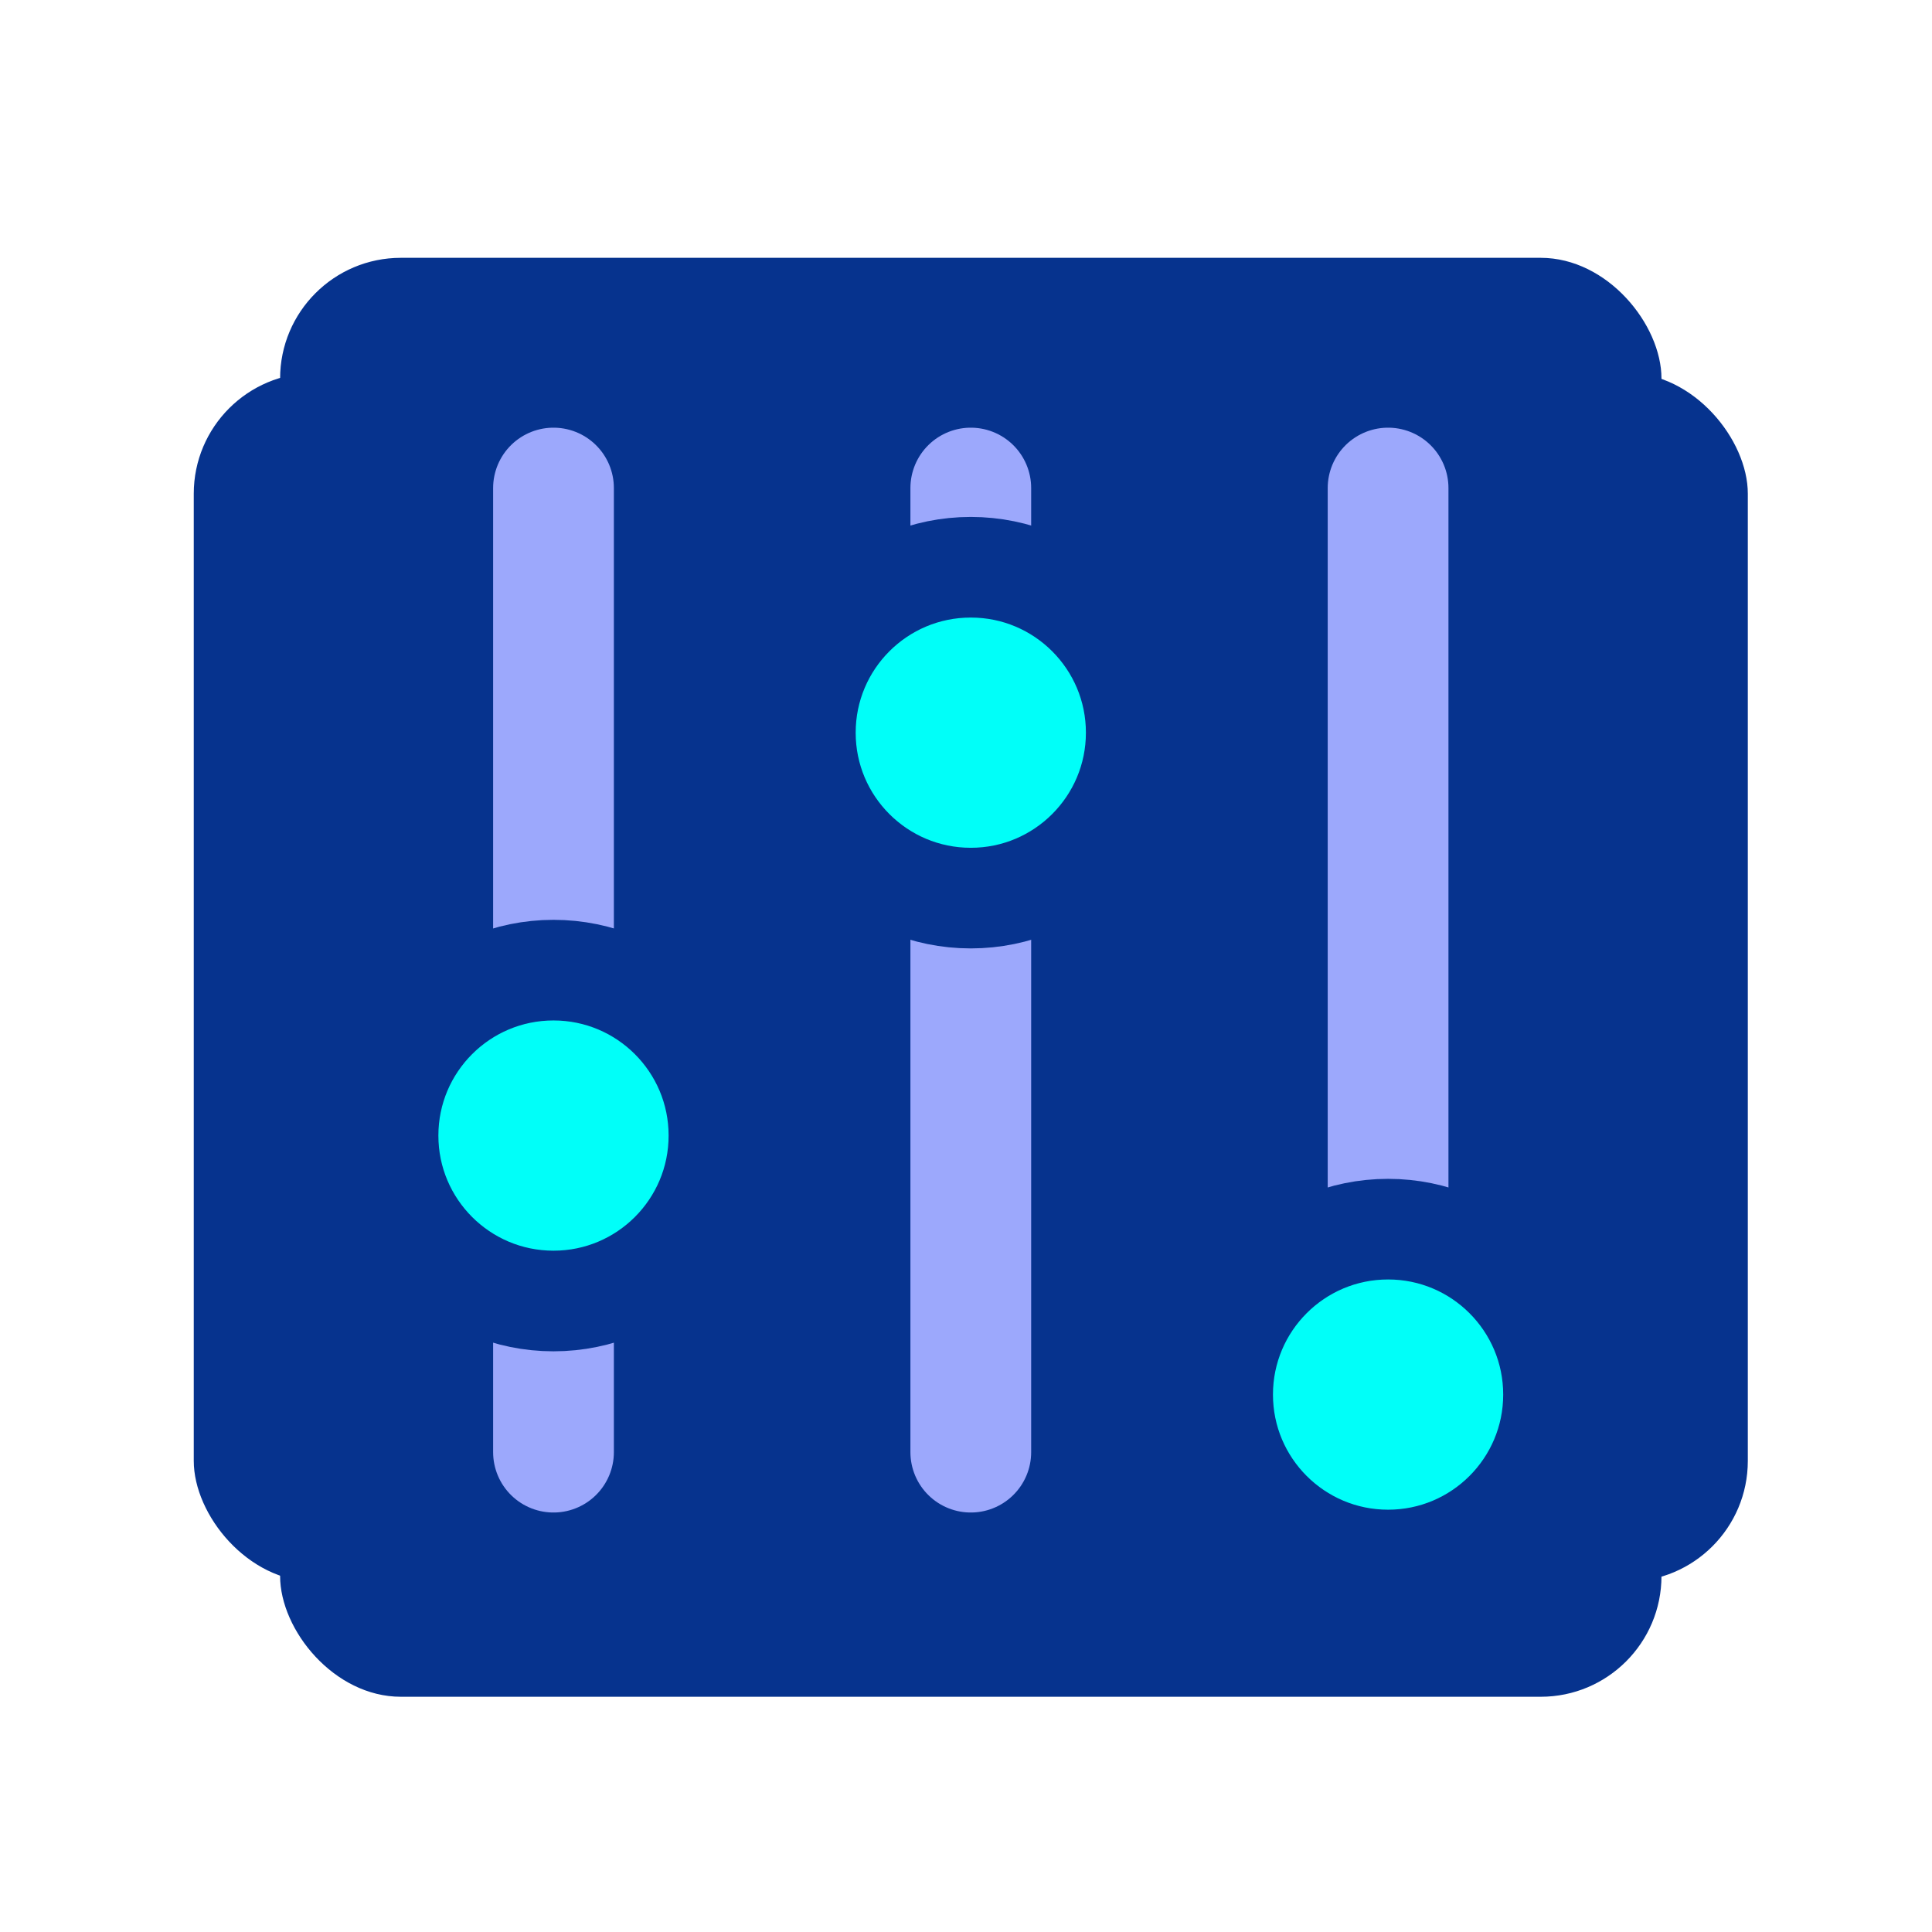
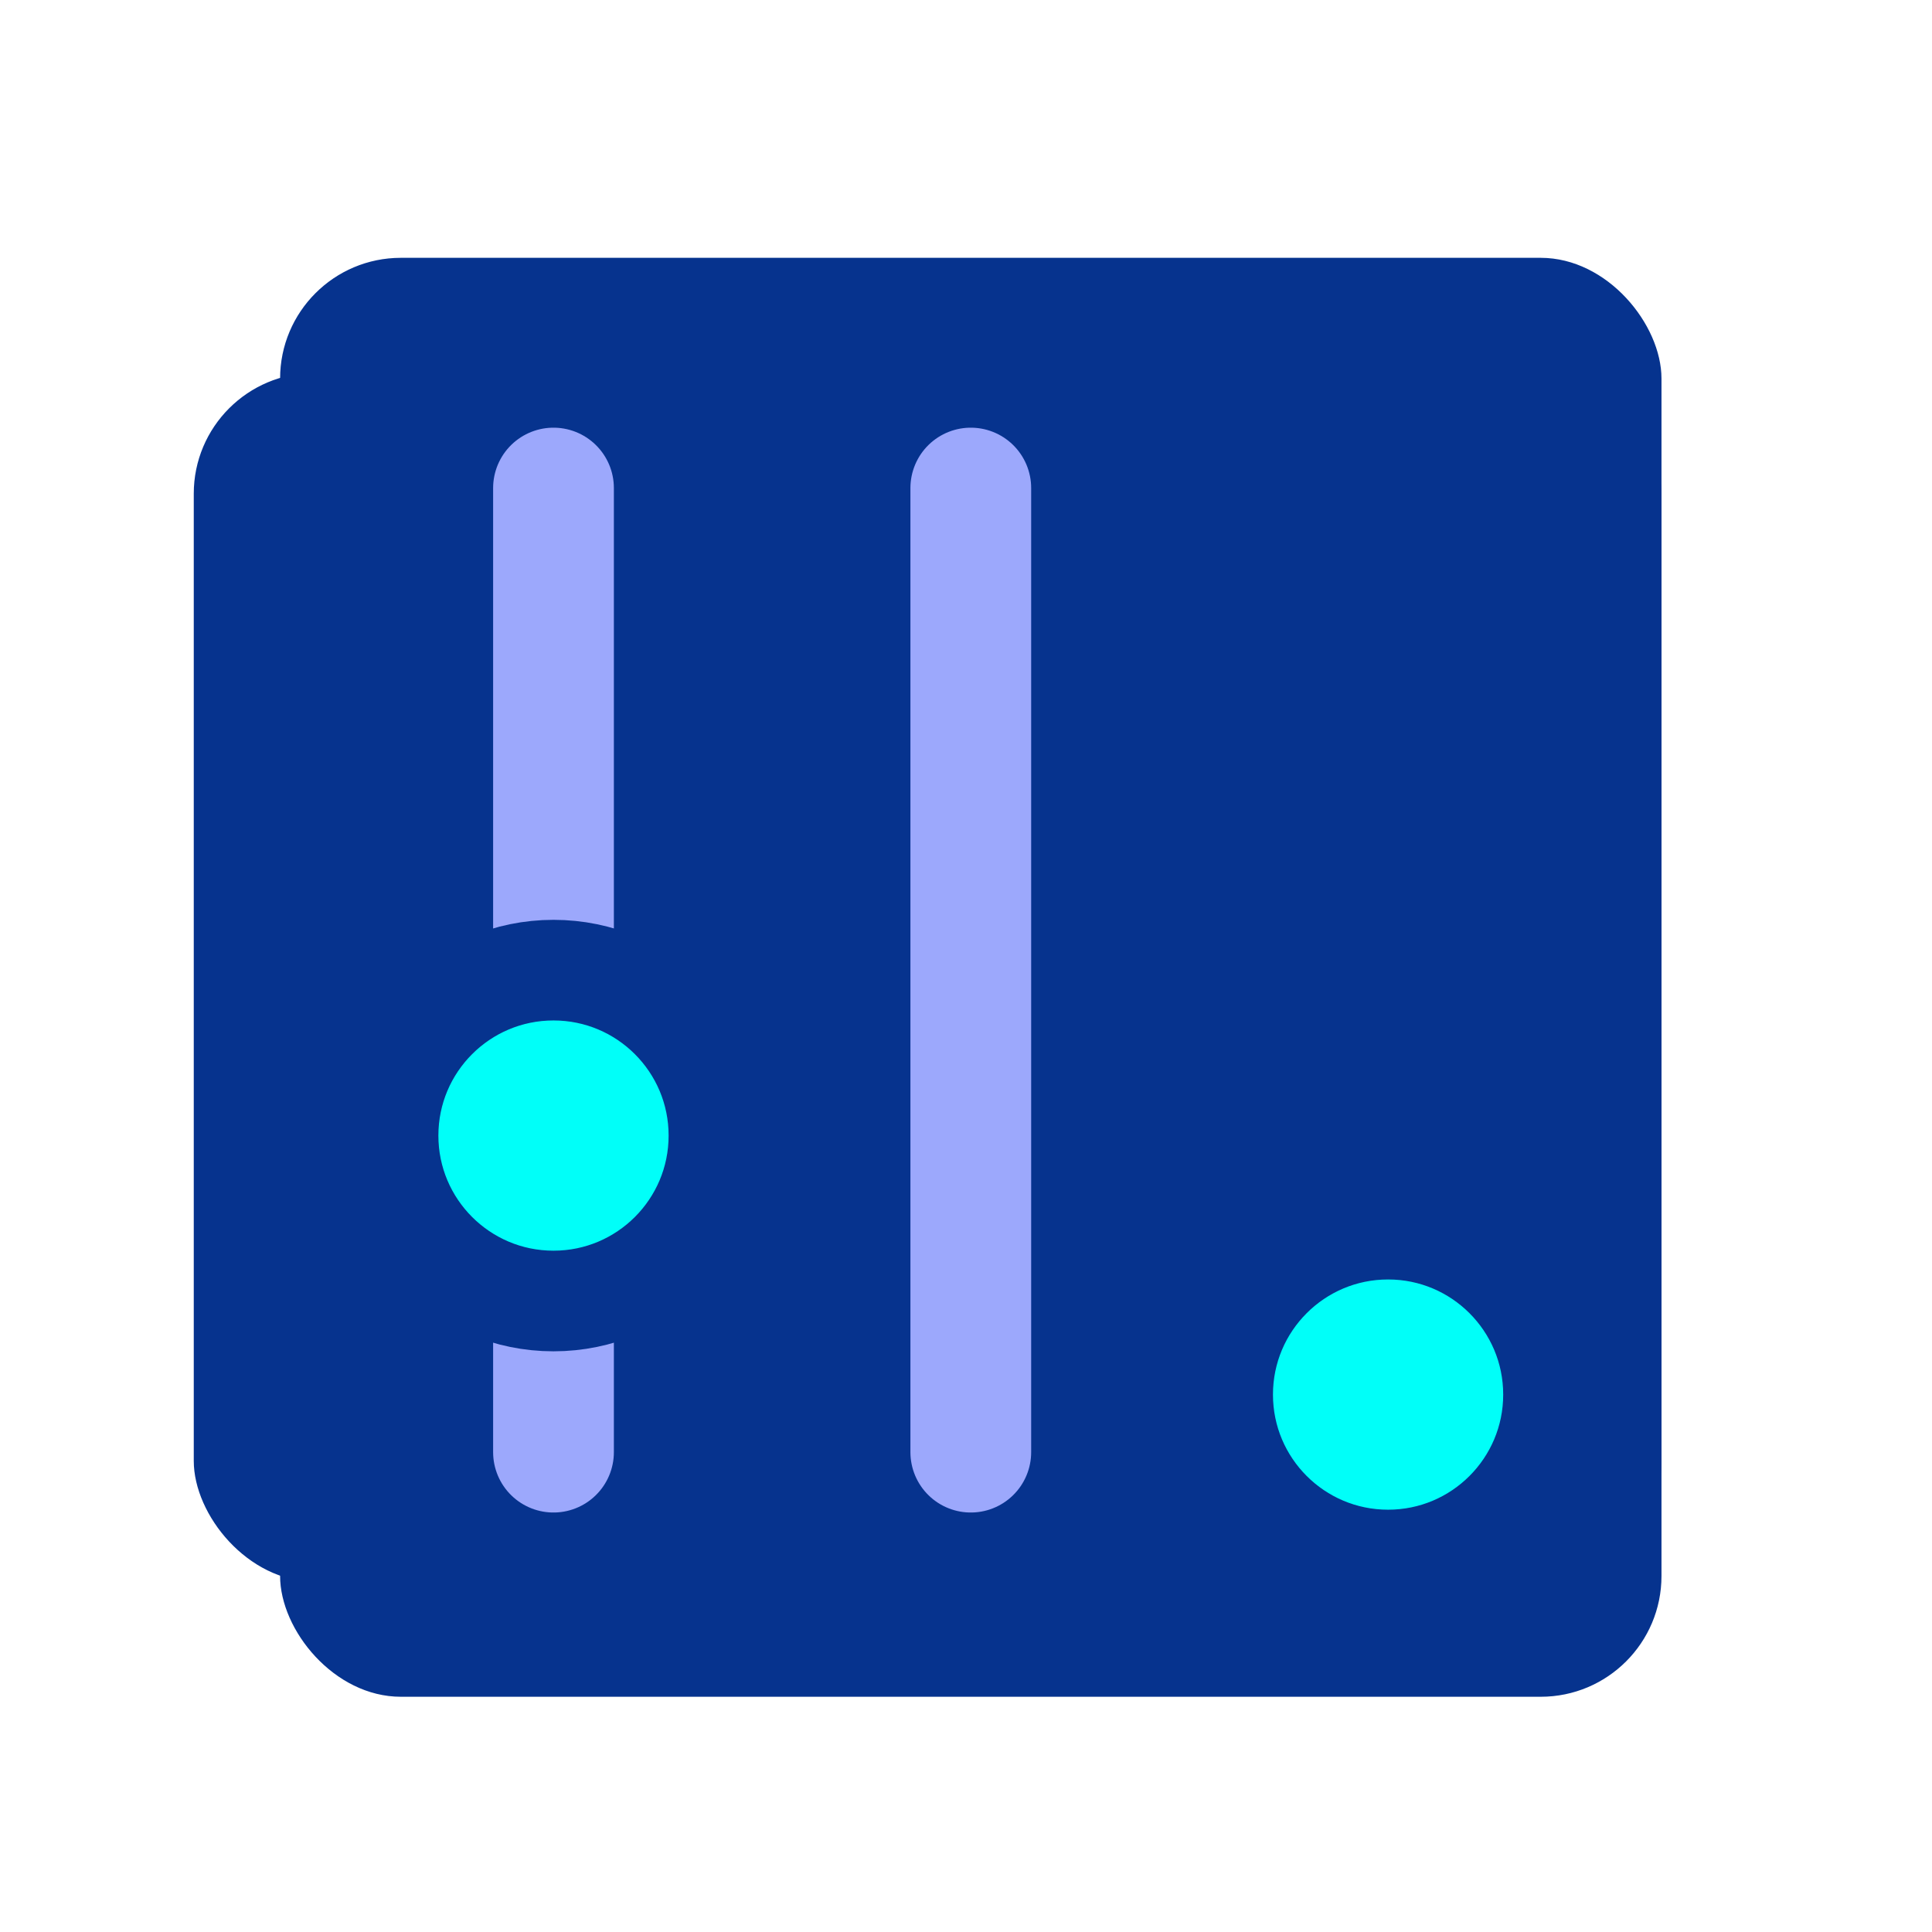
<svg xmlns="http://www.w3.org/2000/svg" fill="none" height="96" viewBox="0 0 96 96" width="96">
  <g fill="#06338e">
    <rect height="71.5" rx="6" width="68.64" x="13.918" y="12.811" />
-     <rect height="60.06" rx="6" width="72.93" x="13.918" y="18.531" />
    <rect height="60.06" rx="6" width="72.93" x="9.628" y="18.531" />
  </g>
  <path d="m27.503 24.251v47.905" stroke="#9ca8fc" stroke-linecap="round" stroke-width="6" />
  <path d="m48.238 24.251v47.905" stroke="#9ca8fc" stroke-linecap="round" stroke-width="6" />
-   <path d="m68.973 24.251v47.905" stroke="#9ca8fc" stroke-linecap="round" stroke-width="6" />
  <path d="m27.503 64.646c4.54 0 8.22-3.68 8.22-8.22 0-4.54-3.68-8.22-8.22-8.22s-8.22 3.68-8.22 8.22c0 4.54 3.68 8.22 8.22 8.22z" fill="#00fff9" stroke="#06338e" stroke-width="5" />
-   <circle cx="48.238" cy="36.406" fill="#00fff9" r="8.22" stroke="#06338e" stroke-width="5" />
  <circle cx="68.973" cy="69.296" fill="#00fff9" r="8.22" stroke="#06338e" stroke-width="5" />
</svg>